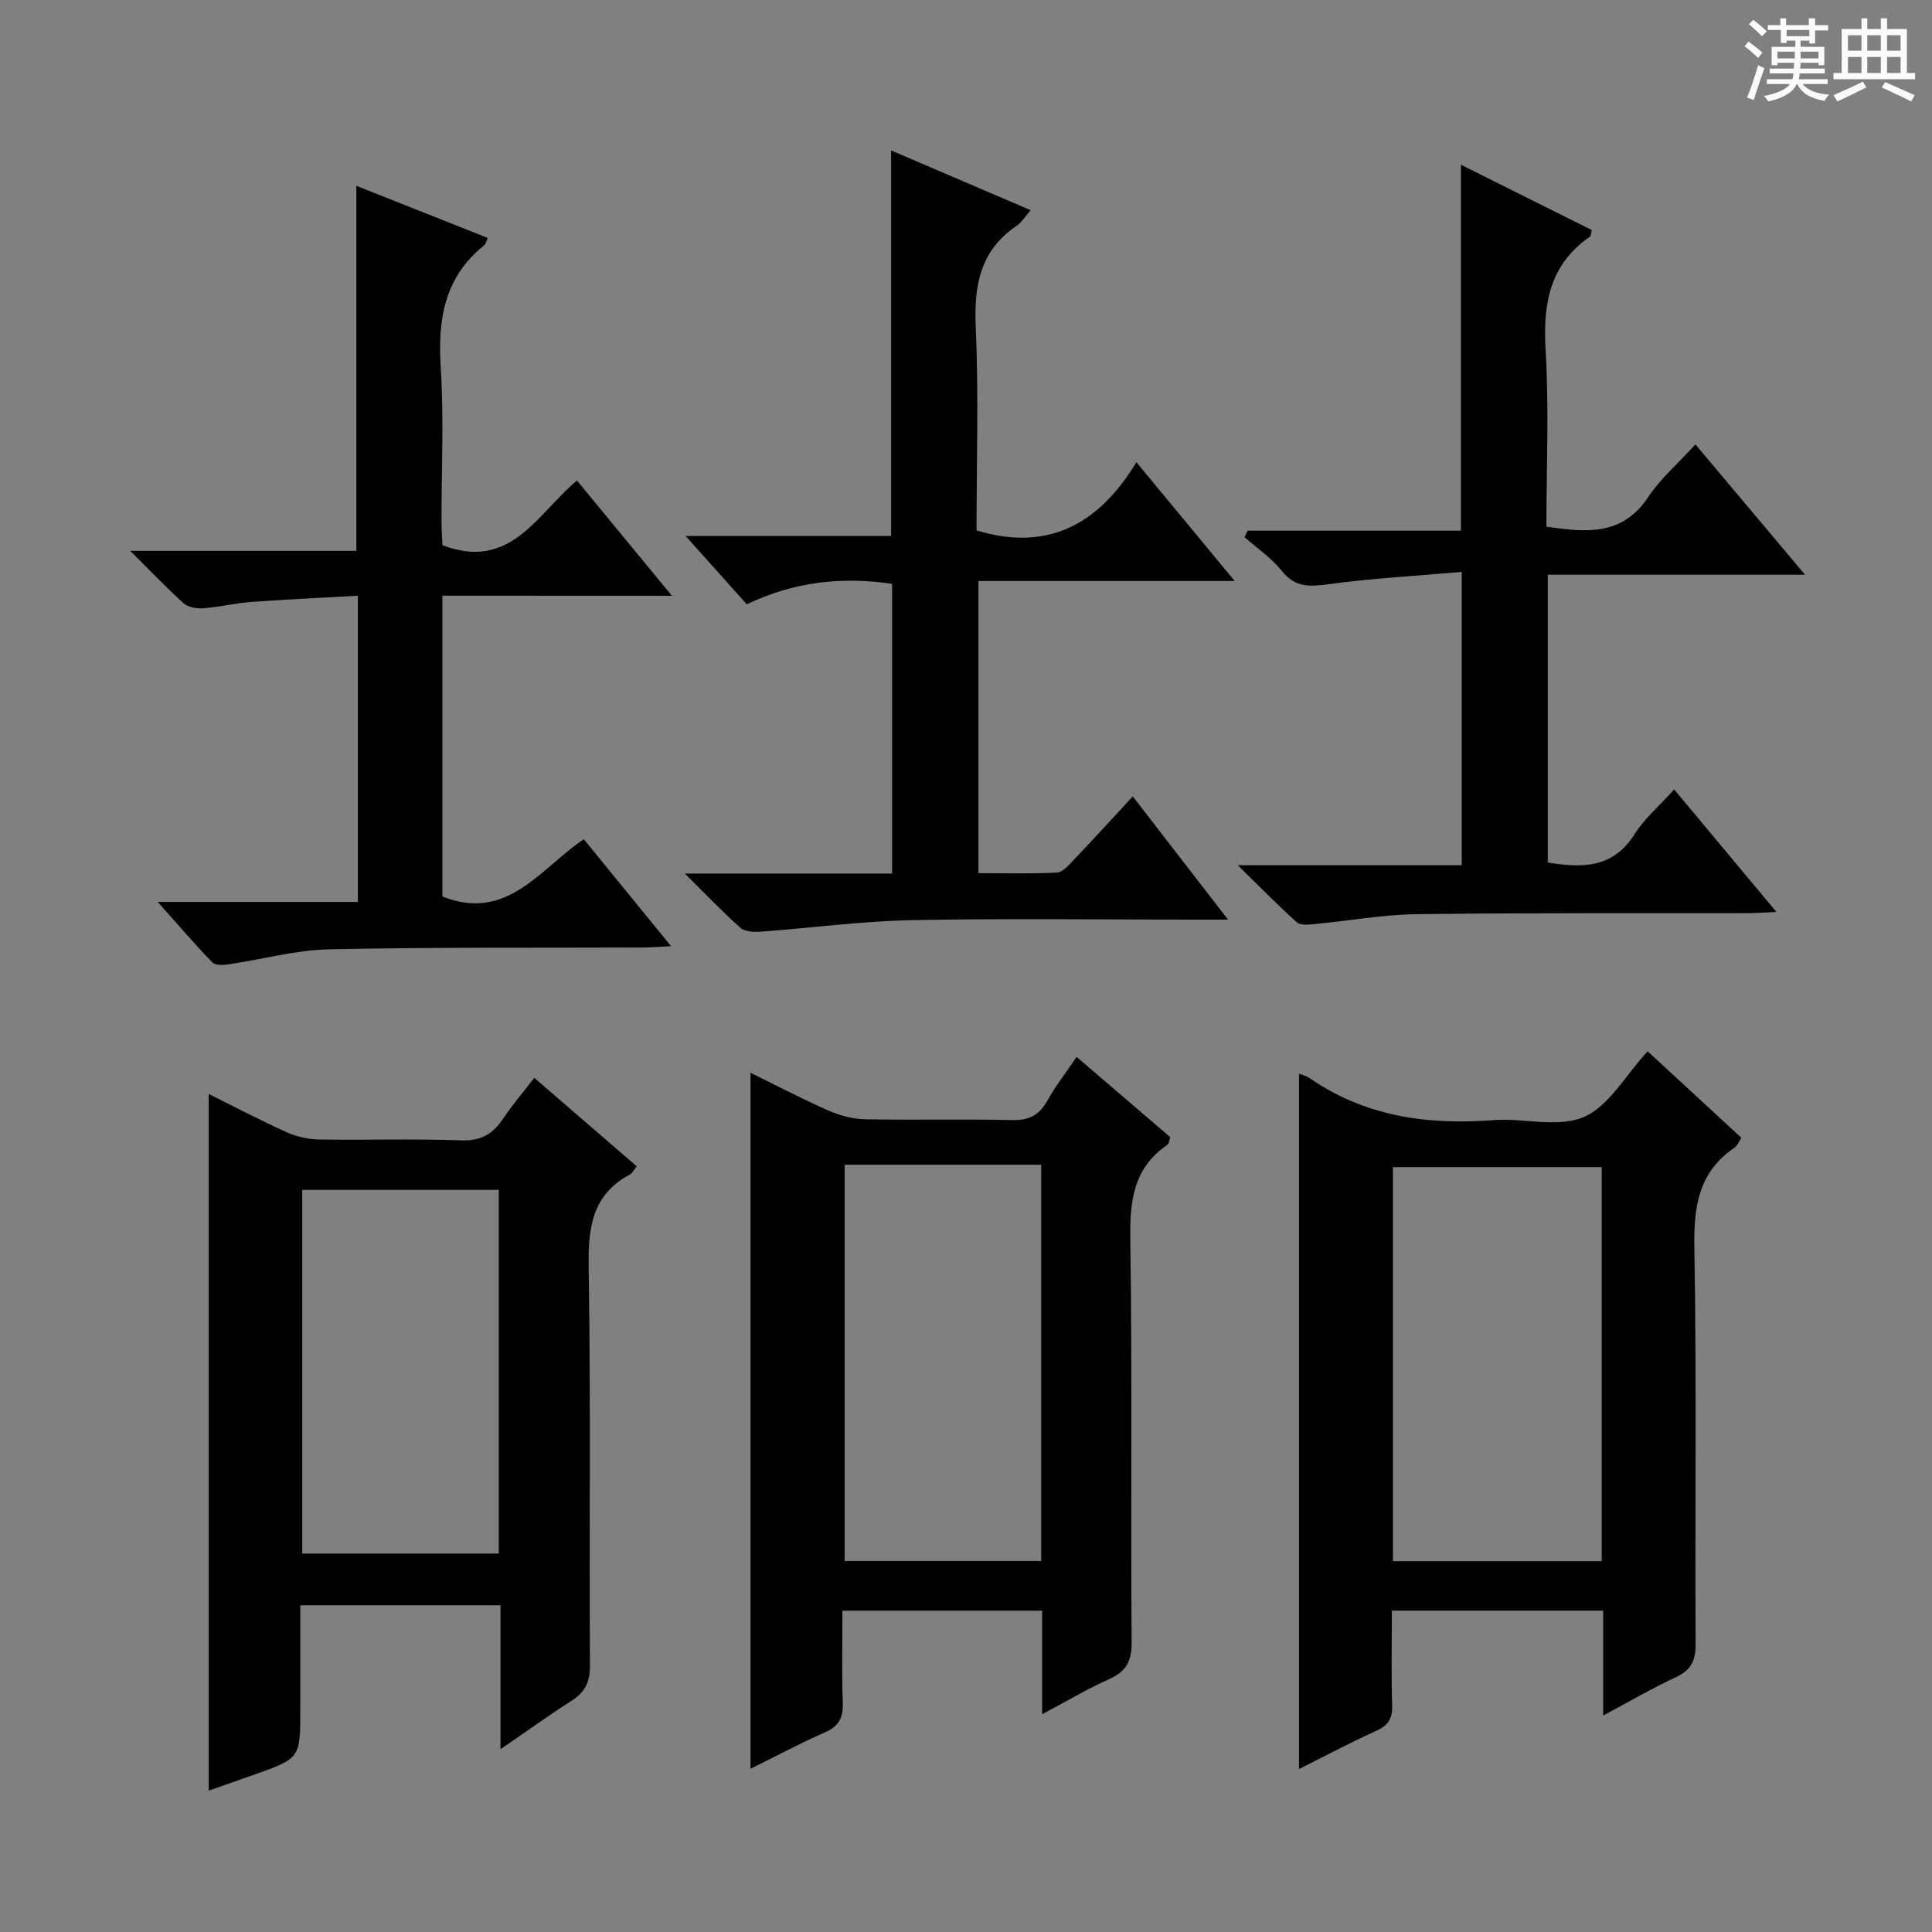
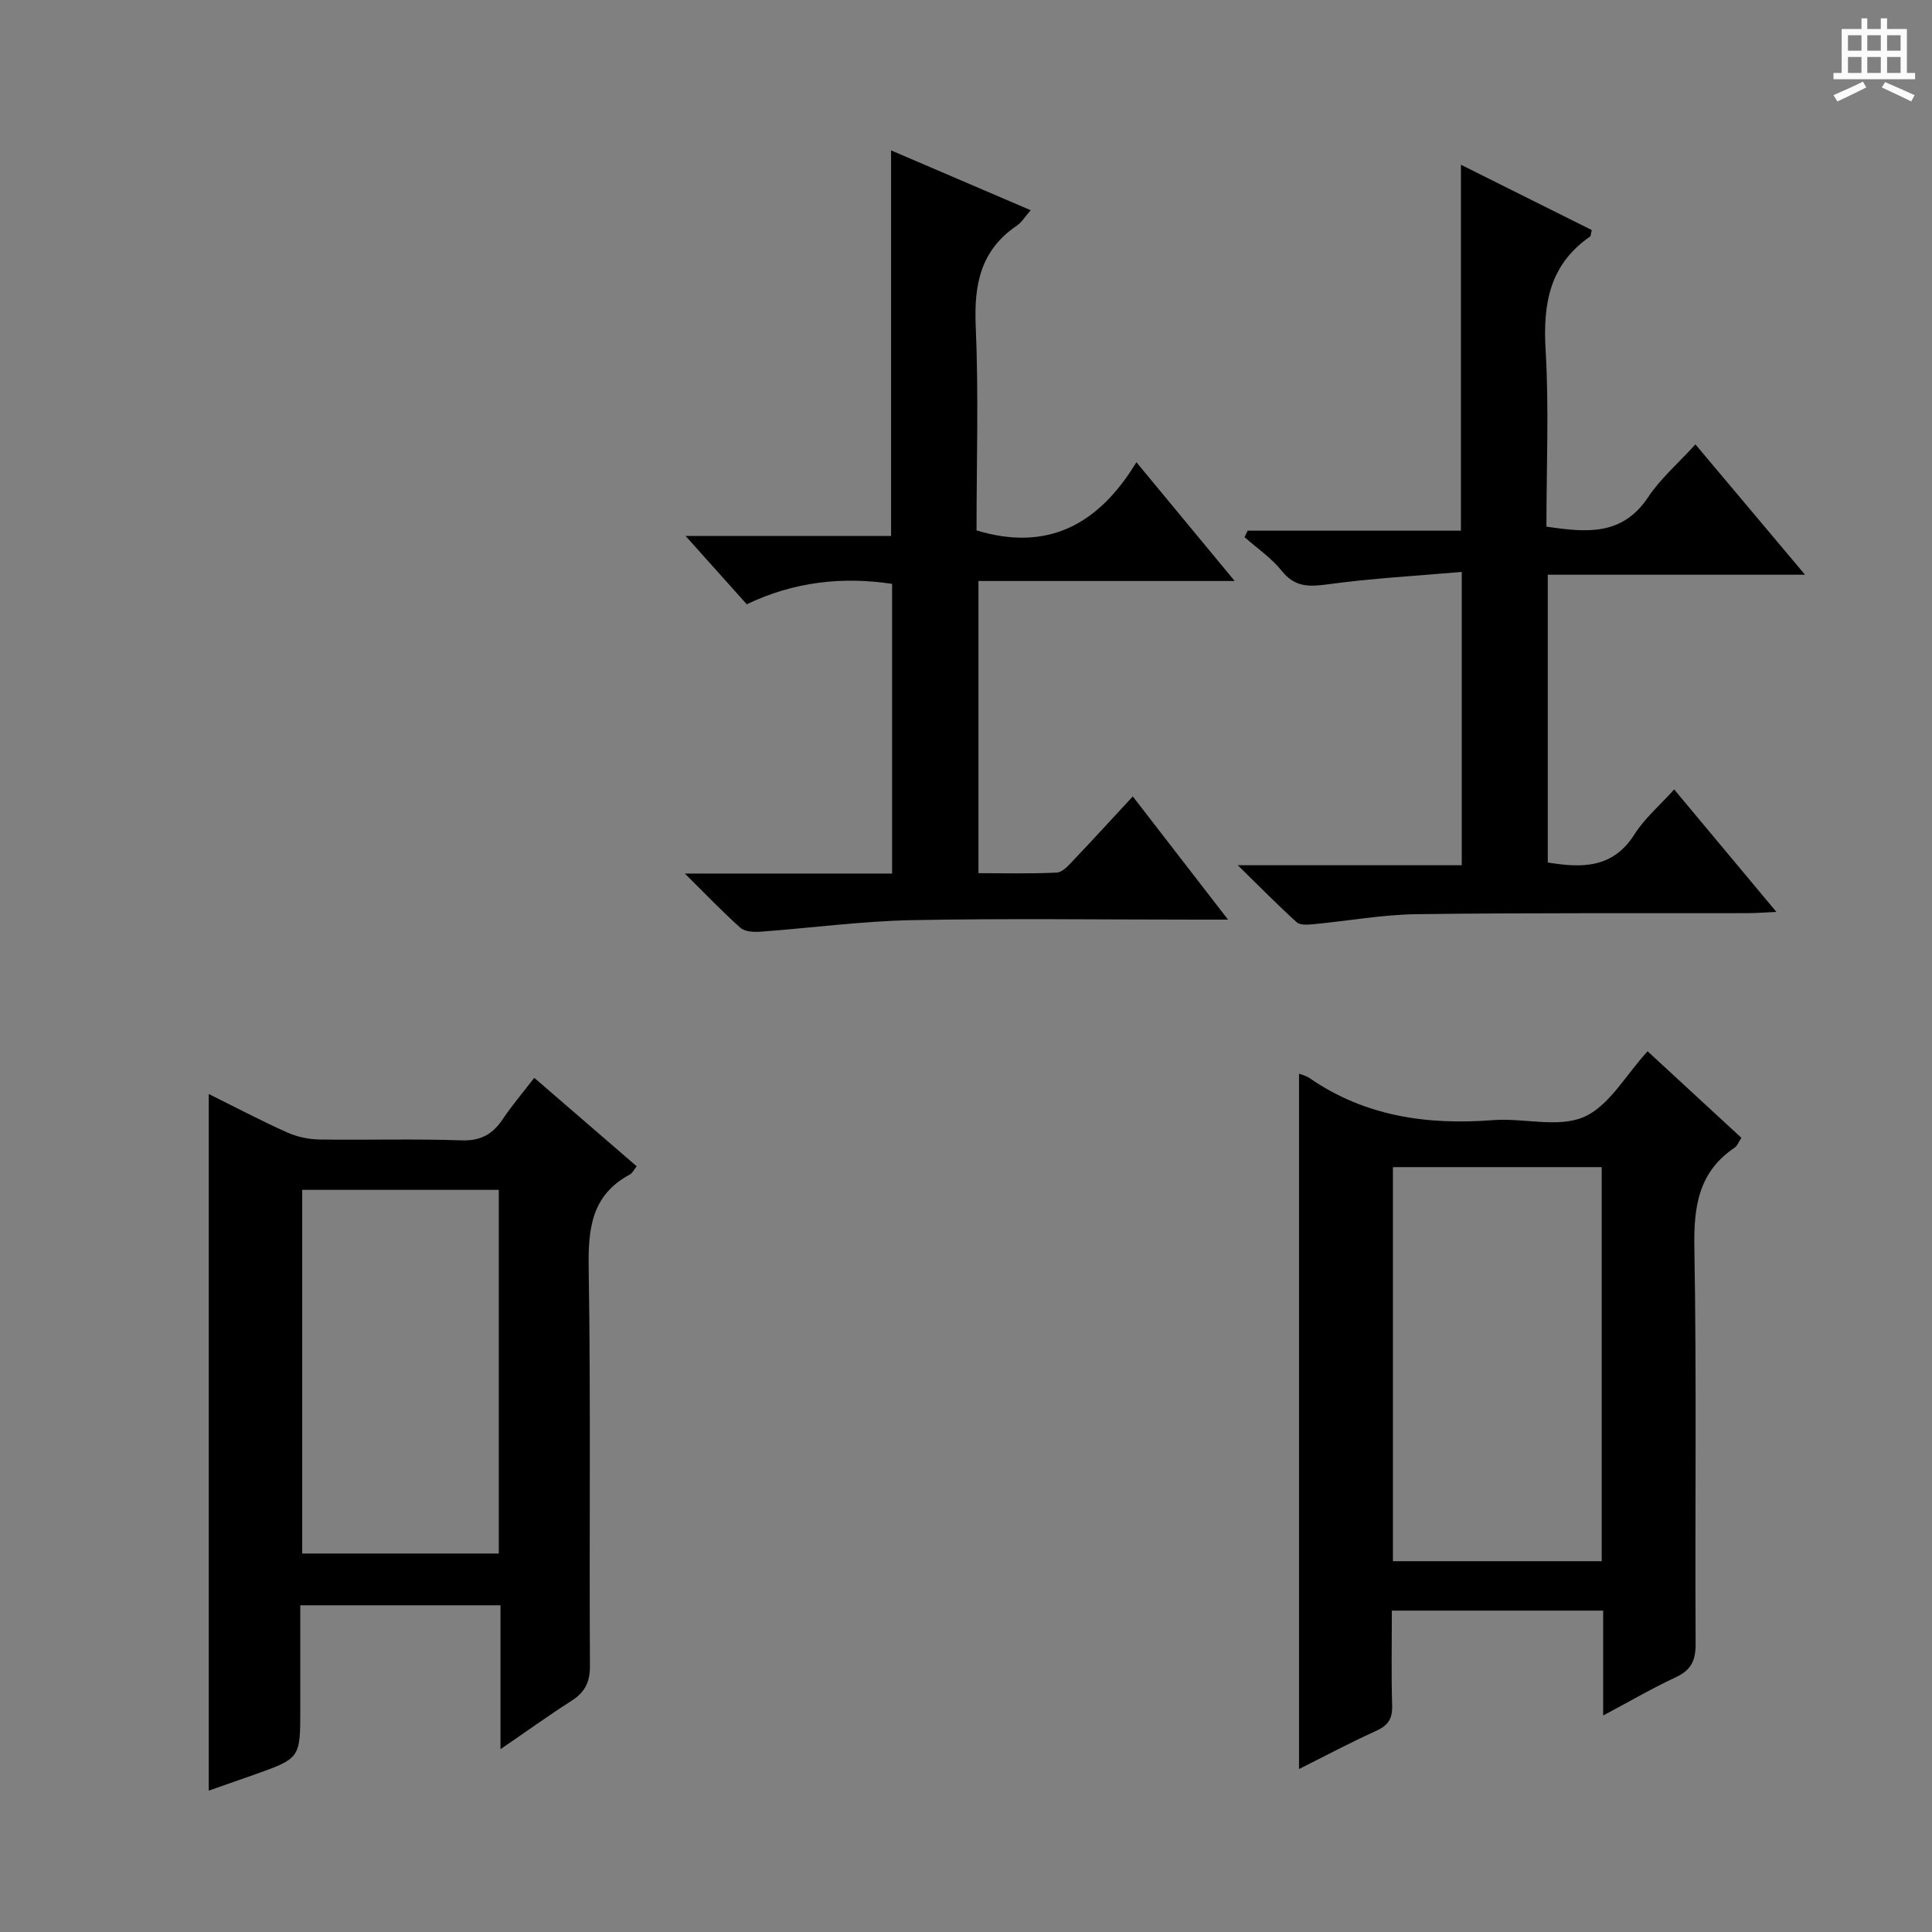
<svg xmlns="http://www.w3.org/2000/svg" enable-background="new 0 0 400 400" viewBox="0 0 400 400">
  <rect x="0" y="0" width="400" height="400" fill="#808080" stroke="none" />
-   <path d="m361.2 9.6.8-1c.9.7 1.9 1.4 2.9 2.3l-.9 1.1c-1-1-2-1.8-2.8-2.4zm.5 10.6c.9-2.1 1.6-4.3 2.3-6.7.4.2.8.4 1.3.6-.7 2.1-1.5 4.3-2.2 6.6zm.4-15.2.9-.9c1 .8 2 1.6 2.8 2.4l-1 1c-.9-.9-1.8-1.7-2.7-2.5zm12.5-1.2h1.2v1.4h2.7v1.1h-2.7v2.7h-1.2v-.6h-1.8v1.3h4.9v3.8h-1.2v-.5h-3.7c0 .4-.1.9-.1 1.2h5.1v1h-5.2c0 .5-.1.9-.2 1.2h6v1h-5.2c1.1 1.3 2.9 2 5.5 2.2-.4.4-.7.8-.9 1.3-2.9-.5-4.8-1.6-5.7-3.5h-.1c-.8 1.7-2.7 2.9-5.9 3.6-.2-.4-.6-.8-.9-1.1 2.8-.6 4.6-1.4 5.4-2.5h-4.8v-1h5.3c.1-.3.2-.7.2-1.2h-4.9v-1h5c0-.4 0-.8.1-1.2h-3.5v.5h-1.2v-3.8h4.9v-1.3h-1.8v.5h-1.2v-2.7h-2.7v-1h2.6v-1.4h1.2v1.4h4.7v-1.4zm-6.6 8.3h3.6c0-.4 0-.9 0-1.4h-3.6zm1.9-4.6h4.7v-1.3h-4.7zm6.6 3.2h-3.7v1.4h3.7z" fill="#fafbfa" />
  <path d="m385.3 3.8h1.3v2.2h2.8v-2.2h1.3v2.2h4.1v9.1h1.7v1.3h-16.9v-1.3h1.7v-9.1h4.1v-2.2zm.4 13.1.7 1.2c-1.8.9-3.8 1.9-6 2.9-.2-.4-.5-.8-.8-1.3 2.3-1 4.3-1.9 6.1-2.8zm-3.1-6.4h2.8v-3.2h-2.8zm0 4.6h2.8v-3.3h-2.8zm4-4.6h2.8v-3.2h-2.8zm0 4.6h2.8v-3.3h-2.8zm3.7 1.9c2.1.9 4.1 1.8 6.1 2.7l-.7 1.3c-2.2-1.1-4.2-2-6.1-2.9zm3.2-9.7h-2.8v3.2h2.8zm-2.8 7.8h2.8v-3.3h-2.8z" fill="#fafbfa" />
  <g fill="#010000">
    <path d="m331.92 355.18c0-7.67 0-14.57 0-21.72-14.67 0-28.9 0-43.75 0 0 6.71-.14 13.16.06 19.6.09 2.73-.8 4.16-3.3 5.29-5.52 2.5-10.88 5.36-15.98 7.91 0-48.29 0-96.13 0-143.96.4.16 1.41.38 2.2.92 11.52 7.95 24.36 9.74 37.99 8.69 6.29-.48 13.42 1.66 18.76-.64 5.22-2.25 8.66-8.66 13.22-13.61 6.35 5.86 12.79 11.8 19.41 17.91-.52.78-.81 1.65-1.41 2.05-7.51 5.06-8.47 12.26-8.32 20.77.48 27.31.11 54.63.26 81.95.02 3.45-.93 5.44-4.11 6.92-4.89 2.27-9.58 5.02-15.03 7.92zm-43.53-113.54v81.59h43.23c0-27.37 0-54.4 0-81.59-14.46 0-28.55 0-43.23 0z" />
    <path d="m103.62 362.15c0-10.56 0-20 0-29.79-13.83 0-27.23 0-41.45 0v21.59c0 10.09 0 10.09-9.69 13.53-2.96 1.05-5.92 2.08-9.26 3.25 0-48.14 0-95.84 0-144.23 5.6 2.78 10.83 5.54 16.21 7.95 2.03.91 4.41 1.43 6.64 1.47 9.82.15 19.66-.17 29.47.18 4.05.14 6.5-1.31 8.6-4.46 1.84-2.75 4.01-5.28 6.47-8.49 7.17 6.19 14.13 12.21 21.21 18.32-.59.72-.89 1.42-1.42 1.7-7.9 4.24-8.65 11.13-8.52 19.32.44 27.47.1 54.95.26 82.42.02 3.45-1.1 5.51-3.9 7.28-4.59 2.93-9.02 6.13-14.62 9.96zm-41.05-115.8v75.29h40.7c0-25.28 0-50.2 0-75.29-13.73 0-27.14 0-40.7 0z" />
-     <path d="m222.9 218.82c6.84 5.86 13.12 11.25 19.41 16.64-.28.72-.31 1.36-.64 1.58-7.03 4.8-7.77 11.62-7.65 19.56.41 27.81.07 55.63.27 83.44.03 3.94-1.17 6.05-4.68 7.62-4.48 2-8.72 4.53-13.84 7.25 0-7.66 0-14.41 0-21.44-13.9 0-27.29 0-41.35 0 0 6.48-.16 12.77.07 19.05.11 3.07-.78 4.87-3.69 6.14-5.14 2.26-10.1 4.92-15.41 7.55 0-48.16 0-95.81 0-144.1 5.31 2.61 10.63 5.39 16.11 7.81 2.34 1.03 5.01 1.76 7.55 1.81 10.16.2 20.32-.07 30.48.17 3.42.08 5.57-.93 7.24-3.9 1.67-3 3.81-5.76 6.13-9.18zm-7.33 22.33c-13.8 0-27.36 0-40.7 0v82.04h40.7c0-27.31 0-54.22 0-82.04z" />
    <path d="m351.02 92.01c7.66 9.11 14.8 17.59 22.69 26.98-18.35 0-35.68 0-53.26 0v59.58c7.13 1.17 13.47 1.23 17.95-5.83 2.1-3.32 5.24-5.98 8.22-9.29 7 8.38 13.78 16.51 21.16 25.35-2.52.11-4.25.26-5.97.26-22.83.05-45.66-.09-68.49.21-7.11.09-14.21 1.4-21.32 2.07-1.18.11-2.81.25-3.53-.4-3.9-3.52-7.58-7.28-12.2-11.8h46.37c0-20.11 0-39.81 0-60.73-9.4.82-18.63 1.32-27.76 2.57-3.91.53-6.8.6-9.51-2.79-2.13-2.67-5.11-4.68-7.7-6.98.22-.45.43-.89.65-1.34h44.15c0-25.55 0-50.43 0-75.76 8.98 4.48 18.08 9.02 27.09 13.52-.2.78-.18 1.23-.37 1.36-8.35 5.77-9.76 13.88-9.19 23.46.72 12.1.17 24.27.17 36.58 8.24 1.22 15.71 1.97 21.06-6.1 2.54-3.83 6.15-6.93 9.79-10.92z" />
    <path d="m213.39 43.52c-1.14 1.29-1.84 2.5-2.87 3.2-7.47 5.05-8.88 12.14-8.51 20.72.62 14.13.17 28.3.17 42.38 14.69 4.44 25.24-1.16 33.1-14.12 7.05 8.52 13.34 16.13 20.35 24.59-18.25 0-35.46 0-53.05 0v60.49c5.37 0 10.8.15 16.21-.12 1.19-.06 2.45-1.49 3.43-2.53 4.11-4.32 8.12-8.72 12.31-13.24 6.43 8.32 12.69 16.42 19.72 25.51-3.06 0-4.83 0-6.6 0-19.66 0-39.33-.28-58.98.11-10.42.21-20.82 1.63-31.23 2.39-1.38.1-3.23 0-4.14-.81-3.68-3.26-7.07-6.84-11.51-11.23h42.91c0-20.23 0-39.98 0-59.98-10.35-1.55-20.37-.43-30.09 4.23-4.08-4.56-8.01-8.95-12.67-14.15h42.55c0-26.81 0-53.15 0-79.82 9.44 4.06 18.98 8.14 28.9 12.38z" />
-     <path d="m91.59 123.34v62.27c13.44 5.34 20.19-5.74 29.28-11.86 5.84 7.16 11.6 14.22 18.07 22.15-2.54.12-4.22.26-5.91.27-21.65.09-43.31-.09-64.95.38-6.89.15-13.73 2.07-20.6 3.08-1.16.17-2.88.28-3.52-.38-3.65-3.75-7.05-7.75-11.3-12.51h41.44c0-21.14 0-41.83 0-63.4-7.38.42-14.76.75-22.12 1.29-3.3.24-6.56 1.06-9.87 1.31-1.35.1-3.14-.19-4.08-1.03-3.56-3.19-6.85-6.67-11.06-10.86h46.81c0-25.36 0-50.21 0-75.58 8.84 3.51 17.98 7.14 27.21 10.8-.32.66-.41 1.25-.75 1.52-8.25 6.6-9.63 15.34-8.99 25.33.68 10.62.14 21.31.16 31.97 0 1.78.15 3.57.21 4.8 14.09 5.35 19.46-6.35 27.83-13.41 6.34 7.69 12.56 15.25 19.66 23.87-16.59-.01-31.79-.01-47.52-.01z" />
  </g>
</svg>